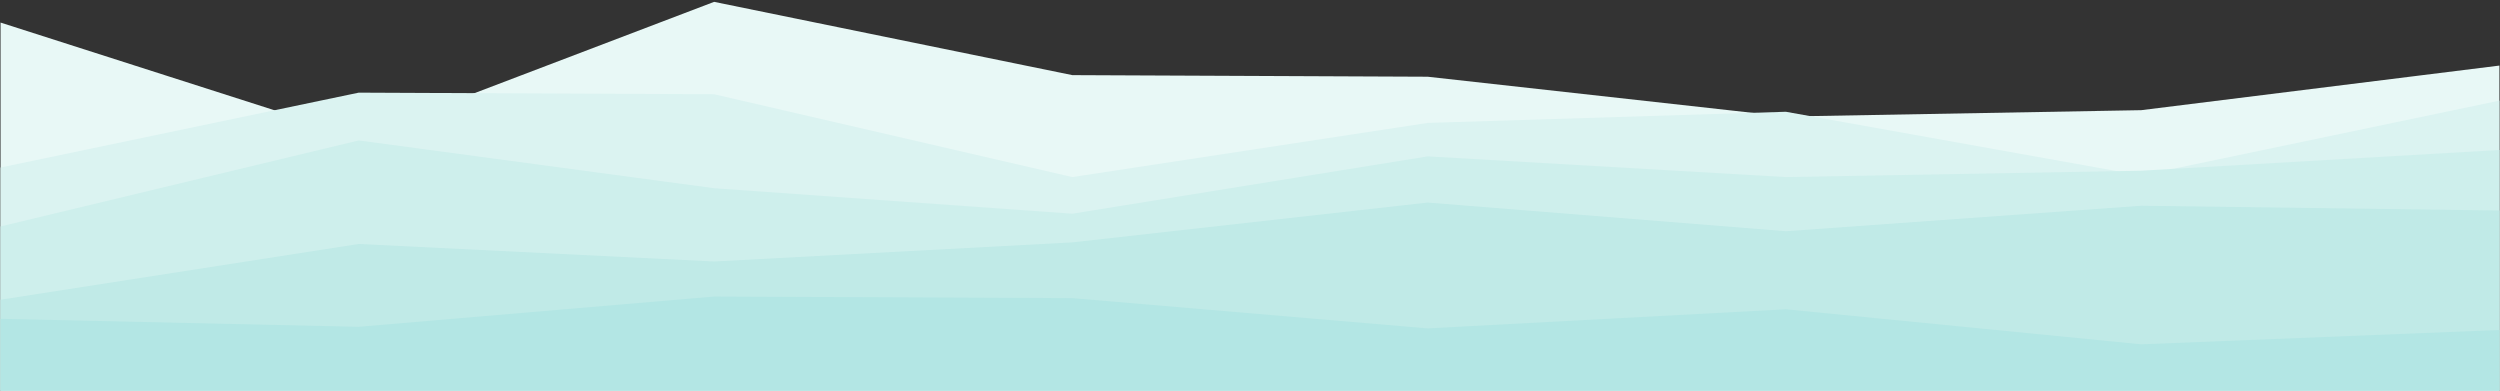
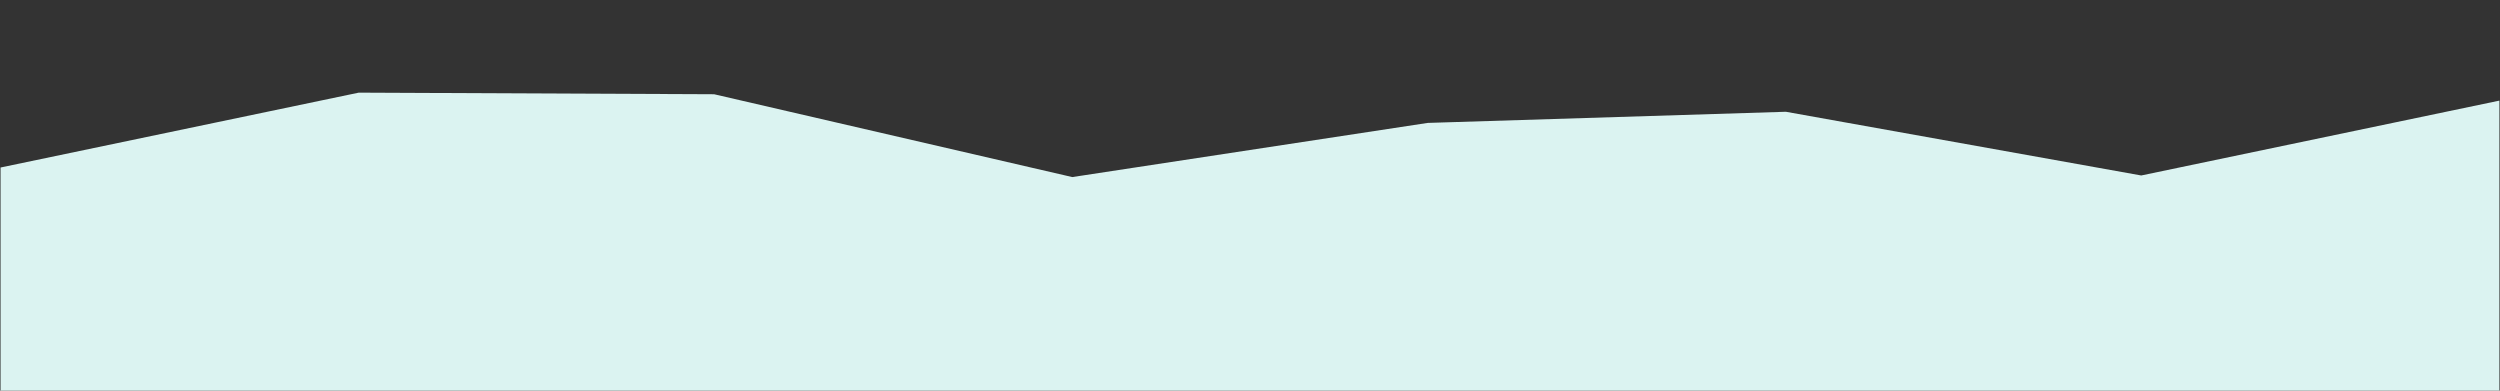
<svg xmlns="http://www.w3.org/2000/svg" xmlns:ns1="http://sodipodi.sourceforge.net/DTD/sodipodi-0.dtd" xmlns:ns2="http://www.inkscape.org/namespaces/inkscape" version="1.1" id="visual" x="0px" y="0px" xml:space="preserve" ns1:docname="layered-peaks-haikei.svg" ns2:version="1.3.1 (91b66b0783, 2023-11-16)" width="1920" height="300">
  <rect width="100%" height="100%" fill="#333333" stroke="none" />
  <defs id="defs5" />
  <ns1:namedview id="namedview5" pagecolor="#ffffff" bordercolor="#666666" borderopacity="1.0" ns2:showpageshadow="2" ns2:pageopacity="0.0" ns2:pagecheckerboard="0" ns2:deskcolor="#d1d1d1" ns2:zoom="0.87386613" ns2:cx="1278.8" ns2:cy="-54.356152" ns2:window-width="1920" ns2:window-height="1001" ns2:window-x="-9" ns2:window-y="1341" ns2:window-maximized="1" ns2:current-layer="visual" />
  <style type="text/css" id="style1">
	.st0{fill:#E8F8F6;}
	.st1{fill:#DBF3F1;}
	.st2{fill:#CEEFEC;}
	.st3{fill:#C0EAE7;}
	.st4{fill:#B3E6E4;}
</style>
-   <path class="st0" d="M 0.429,17.331 275.502,105.407 548.442,1.428 l 275.073,56.271 272.94,1.223 275.073,30.582 272.94,-4.893 275.073,-34.252 V 302.356 H 1644.468 1371.528 1096.455 823.515 548.442 275.502 0.429 Z" id="path1" style="stroke-width:1.615" />
  <path class="st1" d="M 0.429,128.65 275.502,71.155 548.442,72.378 823.515,135.989 1096.455,94.398 1371.528,85.835 1644.468,134.766 1919.541,77.272 V 302.356 H 1644.468 1371.528 1096.455 823.515 548.442 275.502 0.429 Z" id="path2" style="stroke-width:1.615" />
-   <path class="st2" d="M 0.429,173.911 275.502,107.854 l 272.94,36.699 275.073,19.573 272.94,-44.038 275.073,15.903 272.94,-4.893 275.073,-15.903 V 302.356 H 1644.468 1371.528 1096.455 823.515 548.442 275.502 0.429 Z" id="path3" style="stroke-width:1.615" />
-   <path class="st3" d="M 0.429,230.182 275.502,187.367 l 272.94,13.456 275.073,-14.679 272.94,-30.582 275.073,22.019 272.94,-19.573 275.073,3.67 V 302.356 H 1644.468 1371.528 1096.455 823.515 548.442 275.502 0.429 Z" id="path4" style="stroke-width:1.615" />
-   <path class="st4" d="m 0.429,244.862 275.073,6.116 272.94,-23.242 275.073,1.223 272.94,23.242 275.073,-14.679 272.94,26.912 275.073,-11.01 v 48.931 H 1644.468 1371.528 1096.455 823.515 548.442 275.502 0.429 Z" id="path5" style="stroke-width:1.615" />
</svg>